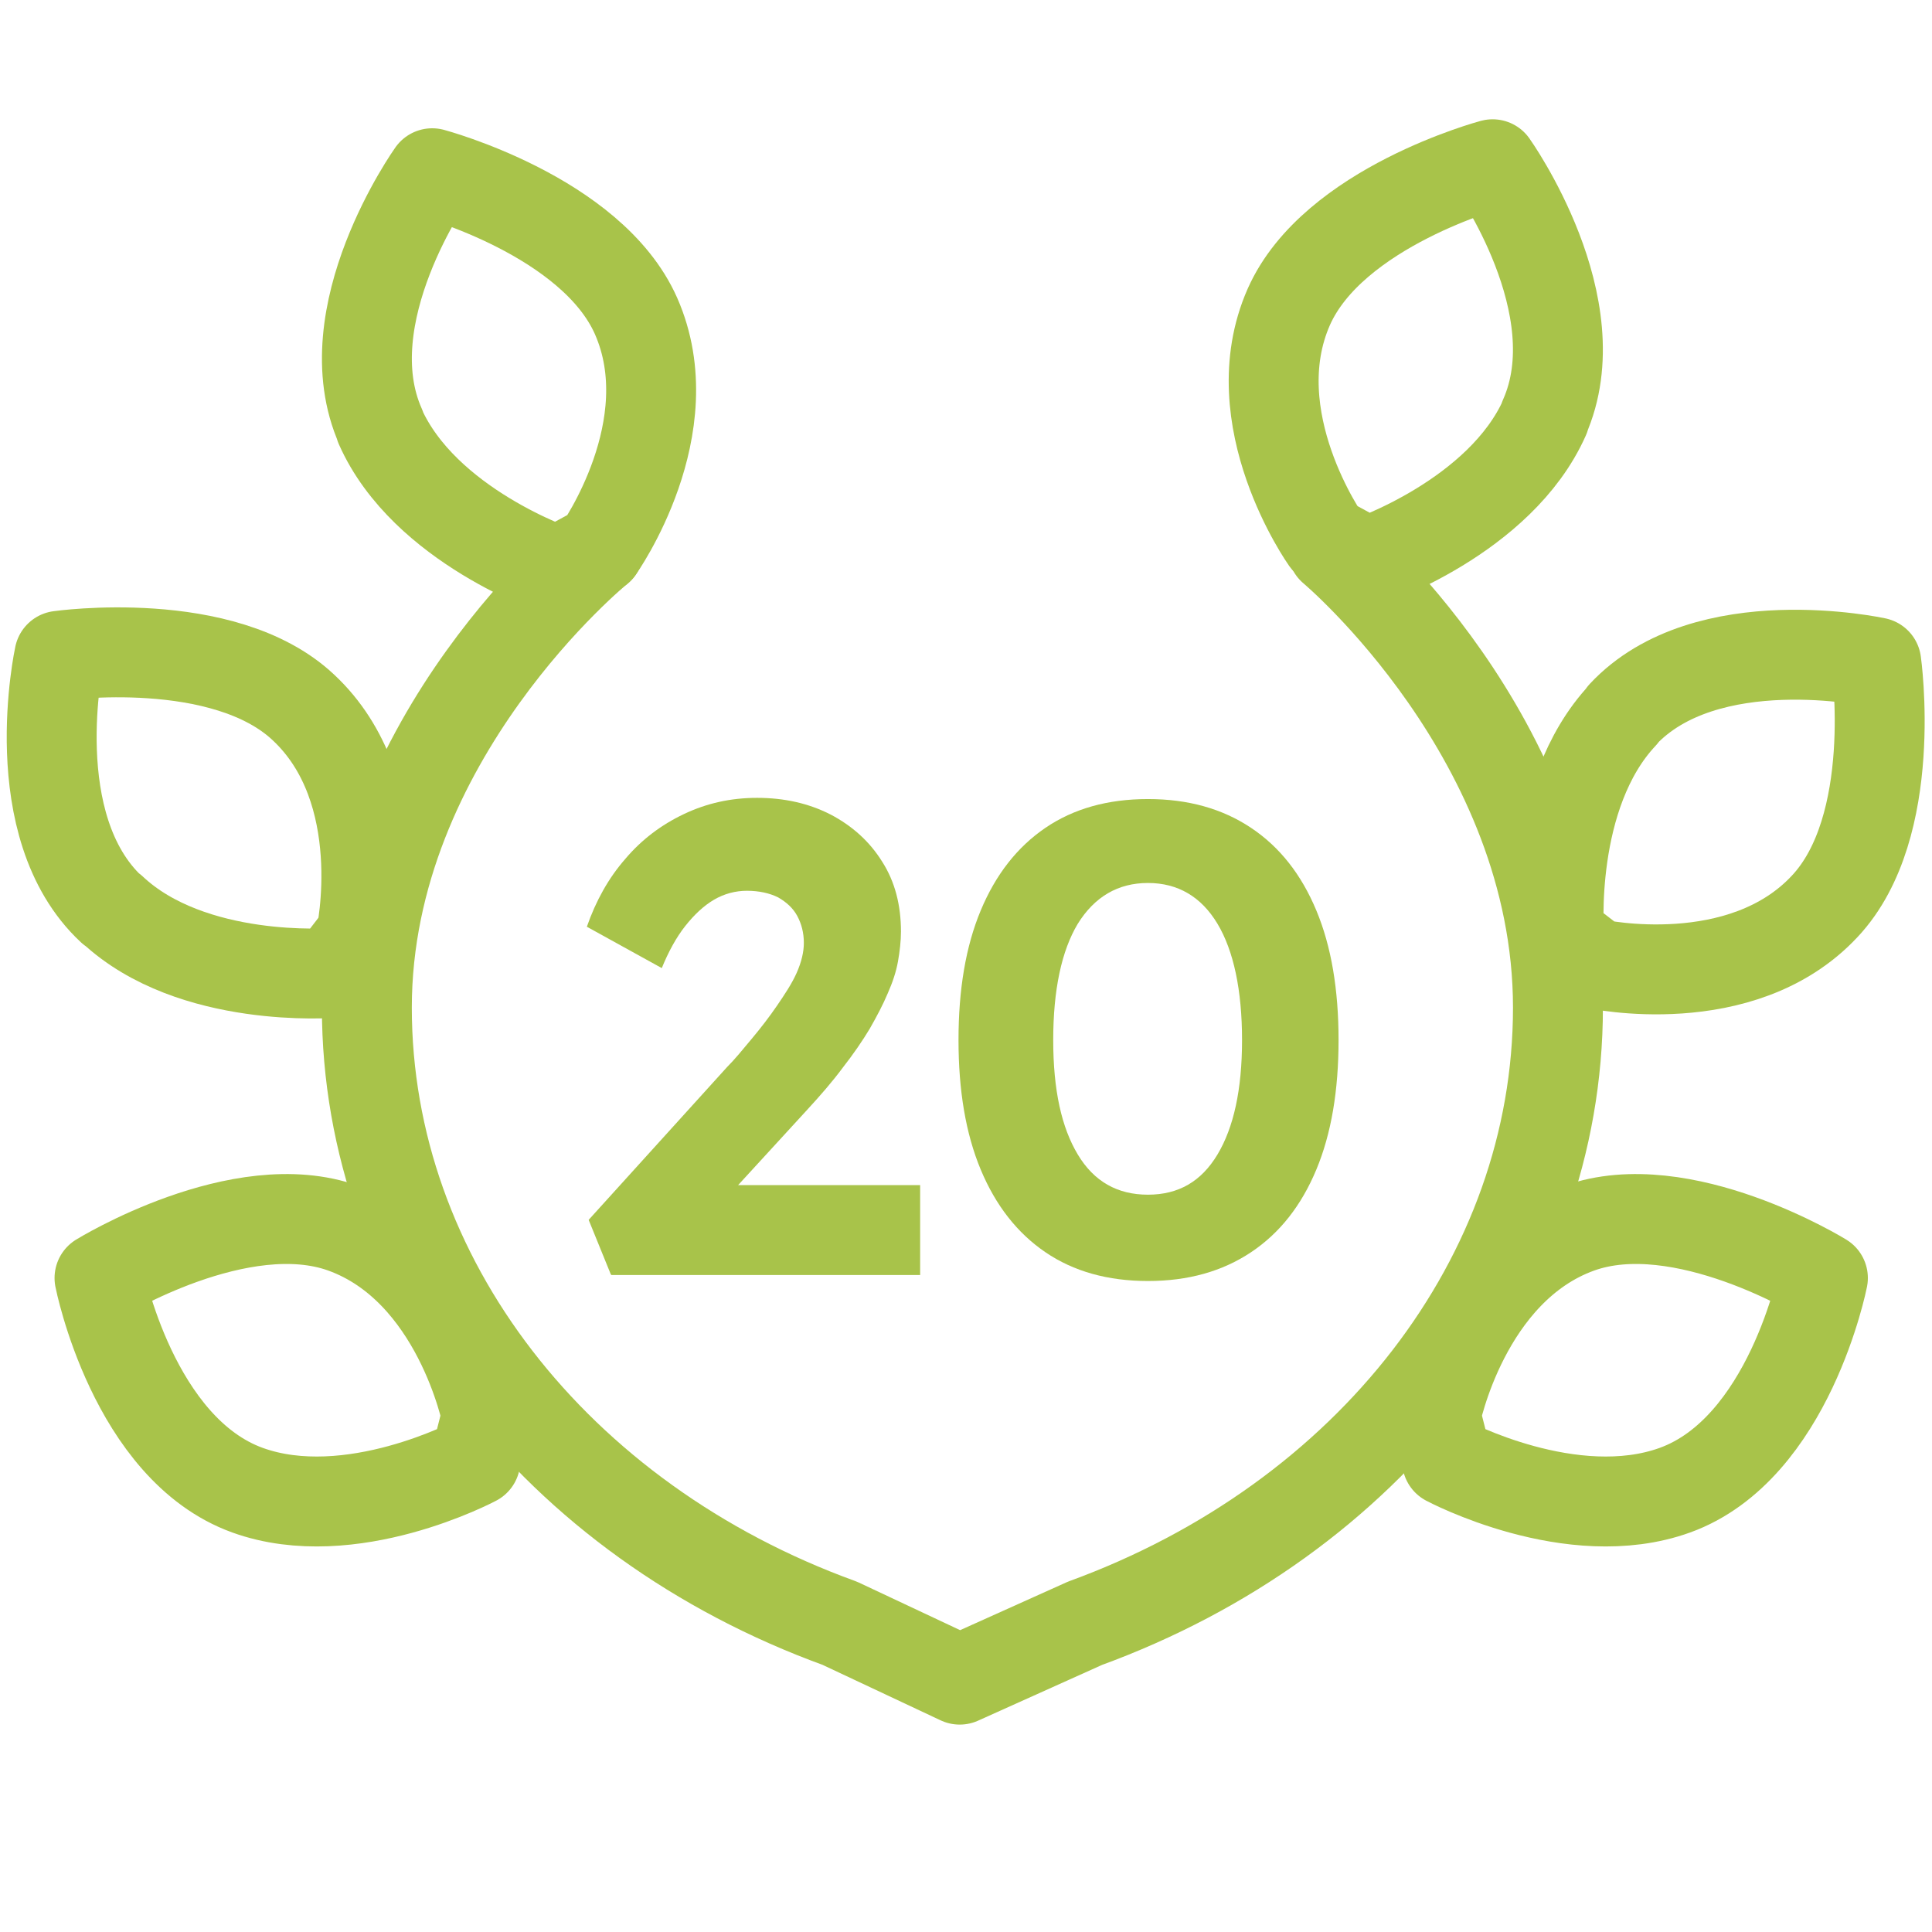
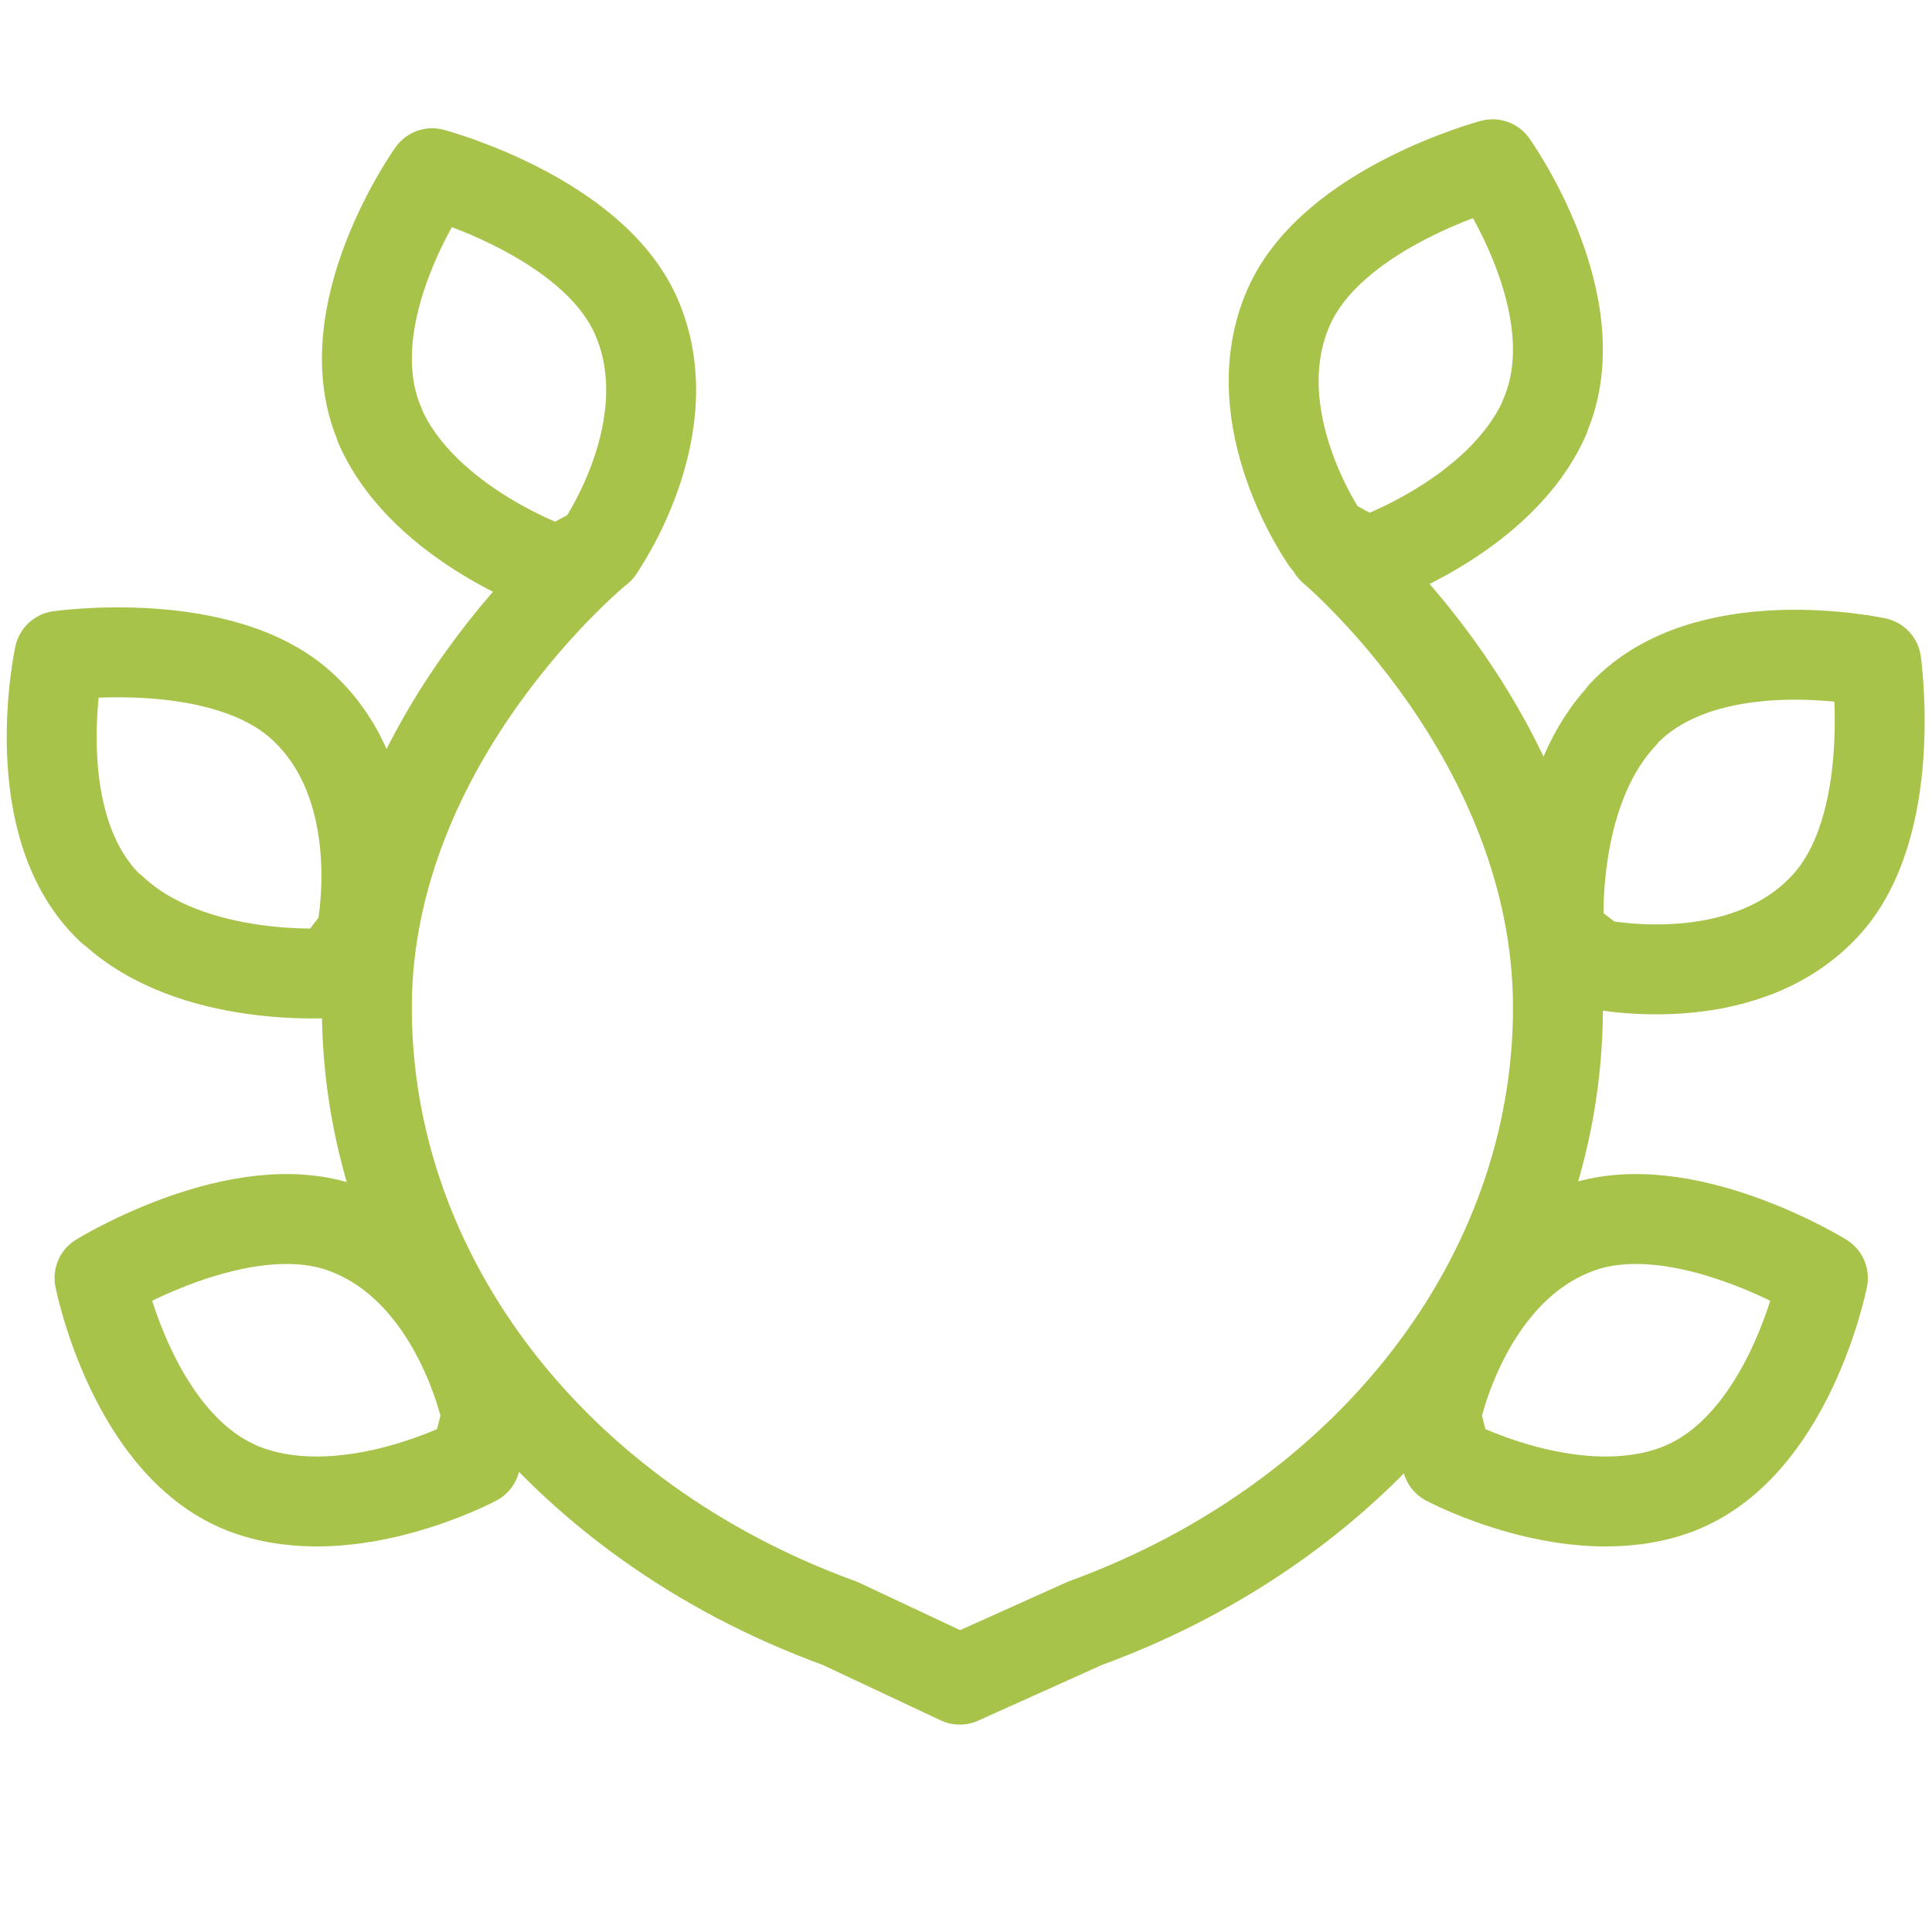
<svg xmlns="http://www.w3.org/2000/svg" id="Layer_4" version="1.1" viewBox="0 0 32.23 32.23">
  <defs>
    <style>
      .st0 {
        fill: none;
        stroke: #a8c34a;
        stroke-linecap: round;
        stroke-linejoin: round;
        stroke-width: 1.5px;
      }

      .st1 {
        fill: #a8c34a;
      }
    </style>
  </defs>
  <g>
    <path class="st0" d="M9.99,9.16s-3.87,3.14-3.87,7.65,3.15,8.55,7.89,10.27l2,.94,2.09-.94c4.74-1.73,7.89-5.77,7.89-10.27s-3.76-7.65-3.76-7.65" />
    <path class="st0" d="M1.87,15.17c1.33,1.25,3.68,1.06,3.68,1.06l.47-.61s.53-2.43-.96-3.82c-1.33-1.25-4.07-.86-4.07-.86,0,0-.62,2.84.87,4.23Z" />
    <path class="st0" d="M6.34,7.11c.74,1.67,2.97,2.42,2.97,2.42l.68-.37s1.44-2.03.62-3.89c-.74-1.67-3.4-2.38-3.4-2.38,0,0-1.69,2.37-.86,4.23Z" />
    <path class="st0" d="M25.77,6.96c-.74,1.67-2.97,2.42-2.97,2.42l-.68-.37s-1.44-2.03-.62-3.89c.74-1.67,3.4-2.38,3.4-2.38,0,0,1.69,2.37.86,4.23Z" />
    <path class="st0" d="M4.13,24.86c1.72.62,3.8-.49,3.8-.49l.19-.75s-.48-2.44-2.39-3.13c-1.72-.62-4.07.83-4.07.83,0,0,.56,2.85,2.47,3.54Z" />
    <path class="st0" d="M27.94,24.86c-1.72.62-3.8-.49-3.8-.49l-.19-.75s.48-2.44,2.39-3.13c1.72-.62,4.07.83,4.07.83,0,0-.56,2.85-2.47,3.54Z" />
-     <path class="st0" d="M27.07,11.93c-1.25,1.33-1.06,3.68-1.06,3.68l.61.47s2.43.53,3.82-.96c1.25-1.33.86-4.07.86-4.07,0,0-2.84-.62-4.23.87Z" />
+     <path class="st0" d="M27.07,11.93c-1.25,1.33-1.06,3.68-1.06,3.68l.61.47s2.43.53,3.82-.96c1.25-1.33.86-4.07.86-4.07,0,0-2.84-.62-4.23.87" />
  </g>
  <g>
-     <path class="st1" d="M10.19,21.26l-.37-.91,2.31-2.55c.13-.13.26-.29.41-.47.15-.18.29-.36.42-.55s.25-.37.33-.55c.08-.18.12-.35.12-.5,0-.17-.04-.32-.11-.45-.07-.13-.18-.23-.32-.31-.14-.07-.32-.11-.52-.11-.19,0-.38.05-.55.15s-.33.25-.48.44c-.15.19-.28.43-.39.7l-1.25-.69c.15-.43.36-.81.64-1.13.27-.32.6-.57.98-.75.38-.18.78-.27,1.22-.27.45,0,.86.09,1.23.28.36.19.65.45.86.79.21.33.31.72.31,1.16,0,.16-.02.33-.05.5s-.09.35-.17.53c-.08.19-.18.38-.3.59-.12.2-.27.42-.45.65-.17.23-.37.46-.6.71l-1.77,1.93-.22-.68h3.88v1.5h-5.15Z" />
-     <path class="st1" d="M19.15,21.37c-.67,0-1.24-.16-1.71-.48s-.83-.78-1.08-1.38-.37-1.32-.37-2.16.12-1.56.37-2.16c.25-.6.61-1.06,1.08-1.38.47-.32,1.04-.48,1.71-.48s1.24.16,1.72.48c.48.32.84.78,1.09,1.38.25.6.37,1.32.37,2.16s-.12,1.56-.37,2.16c-.25.6-.61,1.06-1.09,1.38s-1.05.48-1.72.48ZM19.15,19.93c.51,0,.89-.22,1.16-.67.27-.45.41-1.08.41-1.91s-.14-1.49-.41-1.94c-.27-.45-.66-.68-1.16-.68s-.89.23-1.17.68c-.27.45-.41,1.1-.41,1.94s.14,1.46.41,1.91c.27.45.66.67,1.17.67Z" />
-   </g>
+     </g>
</svg>